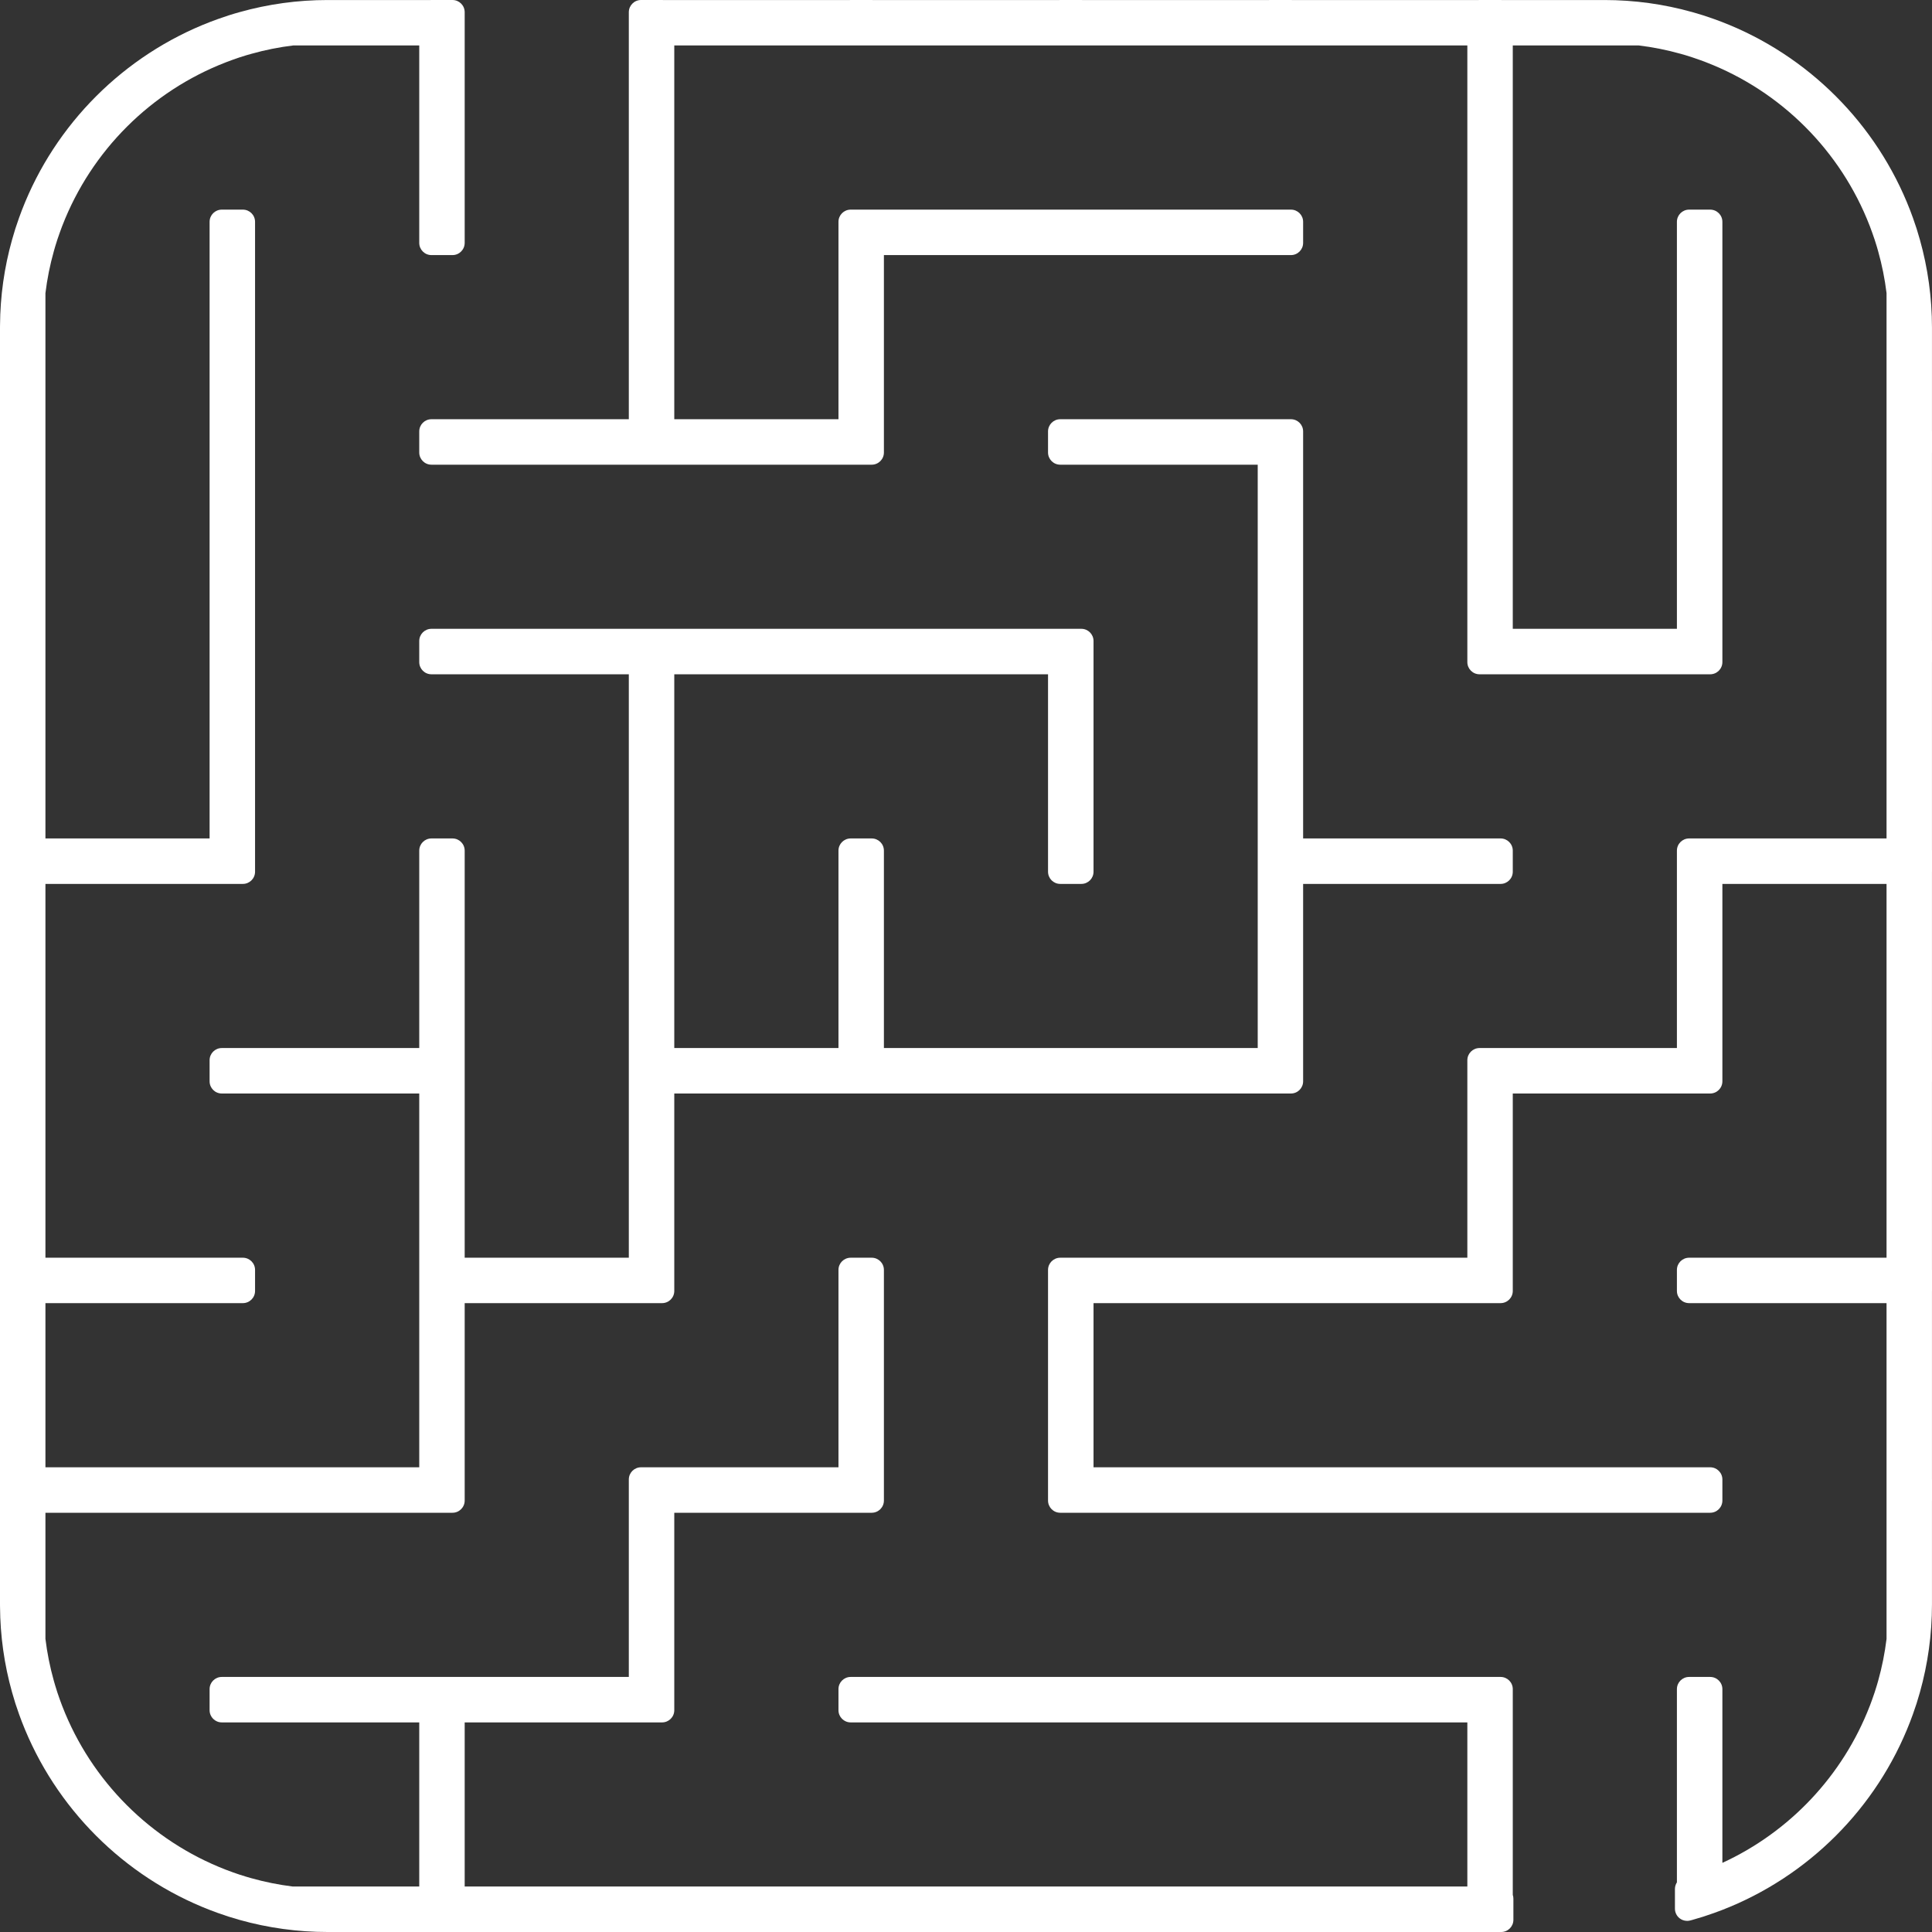
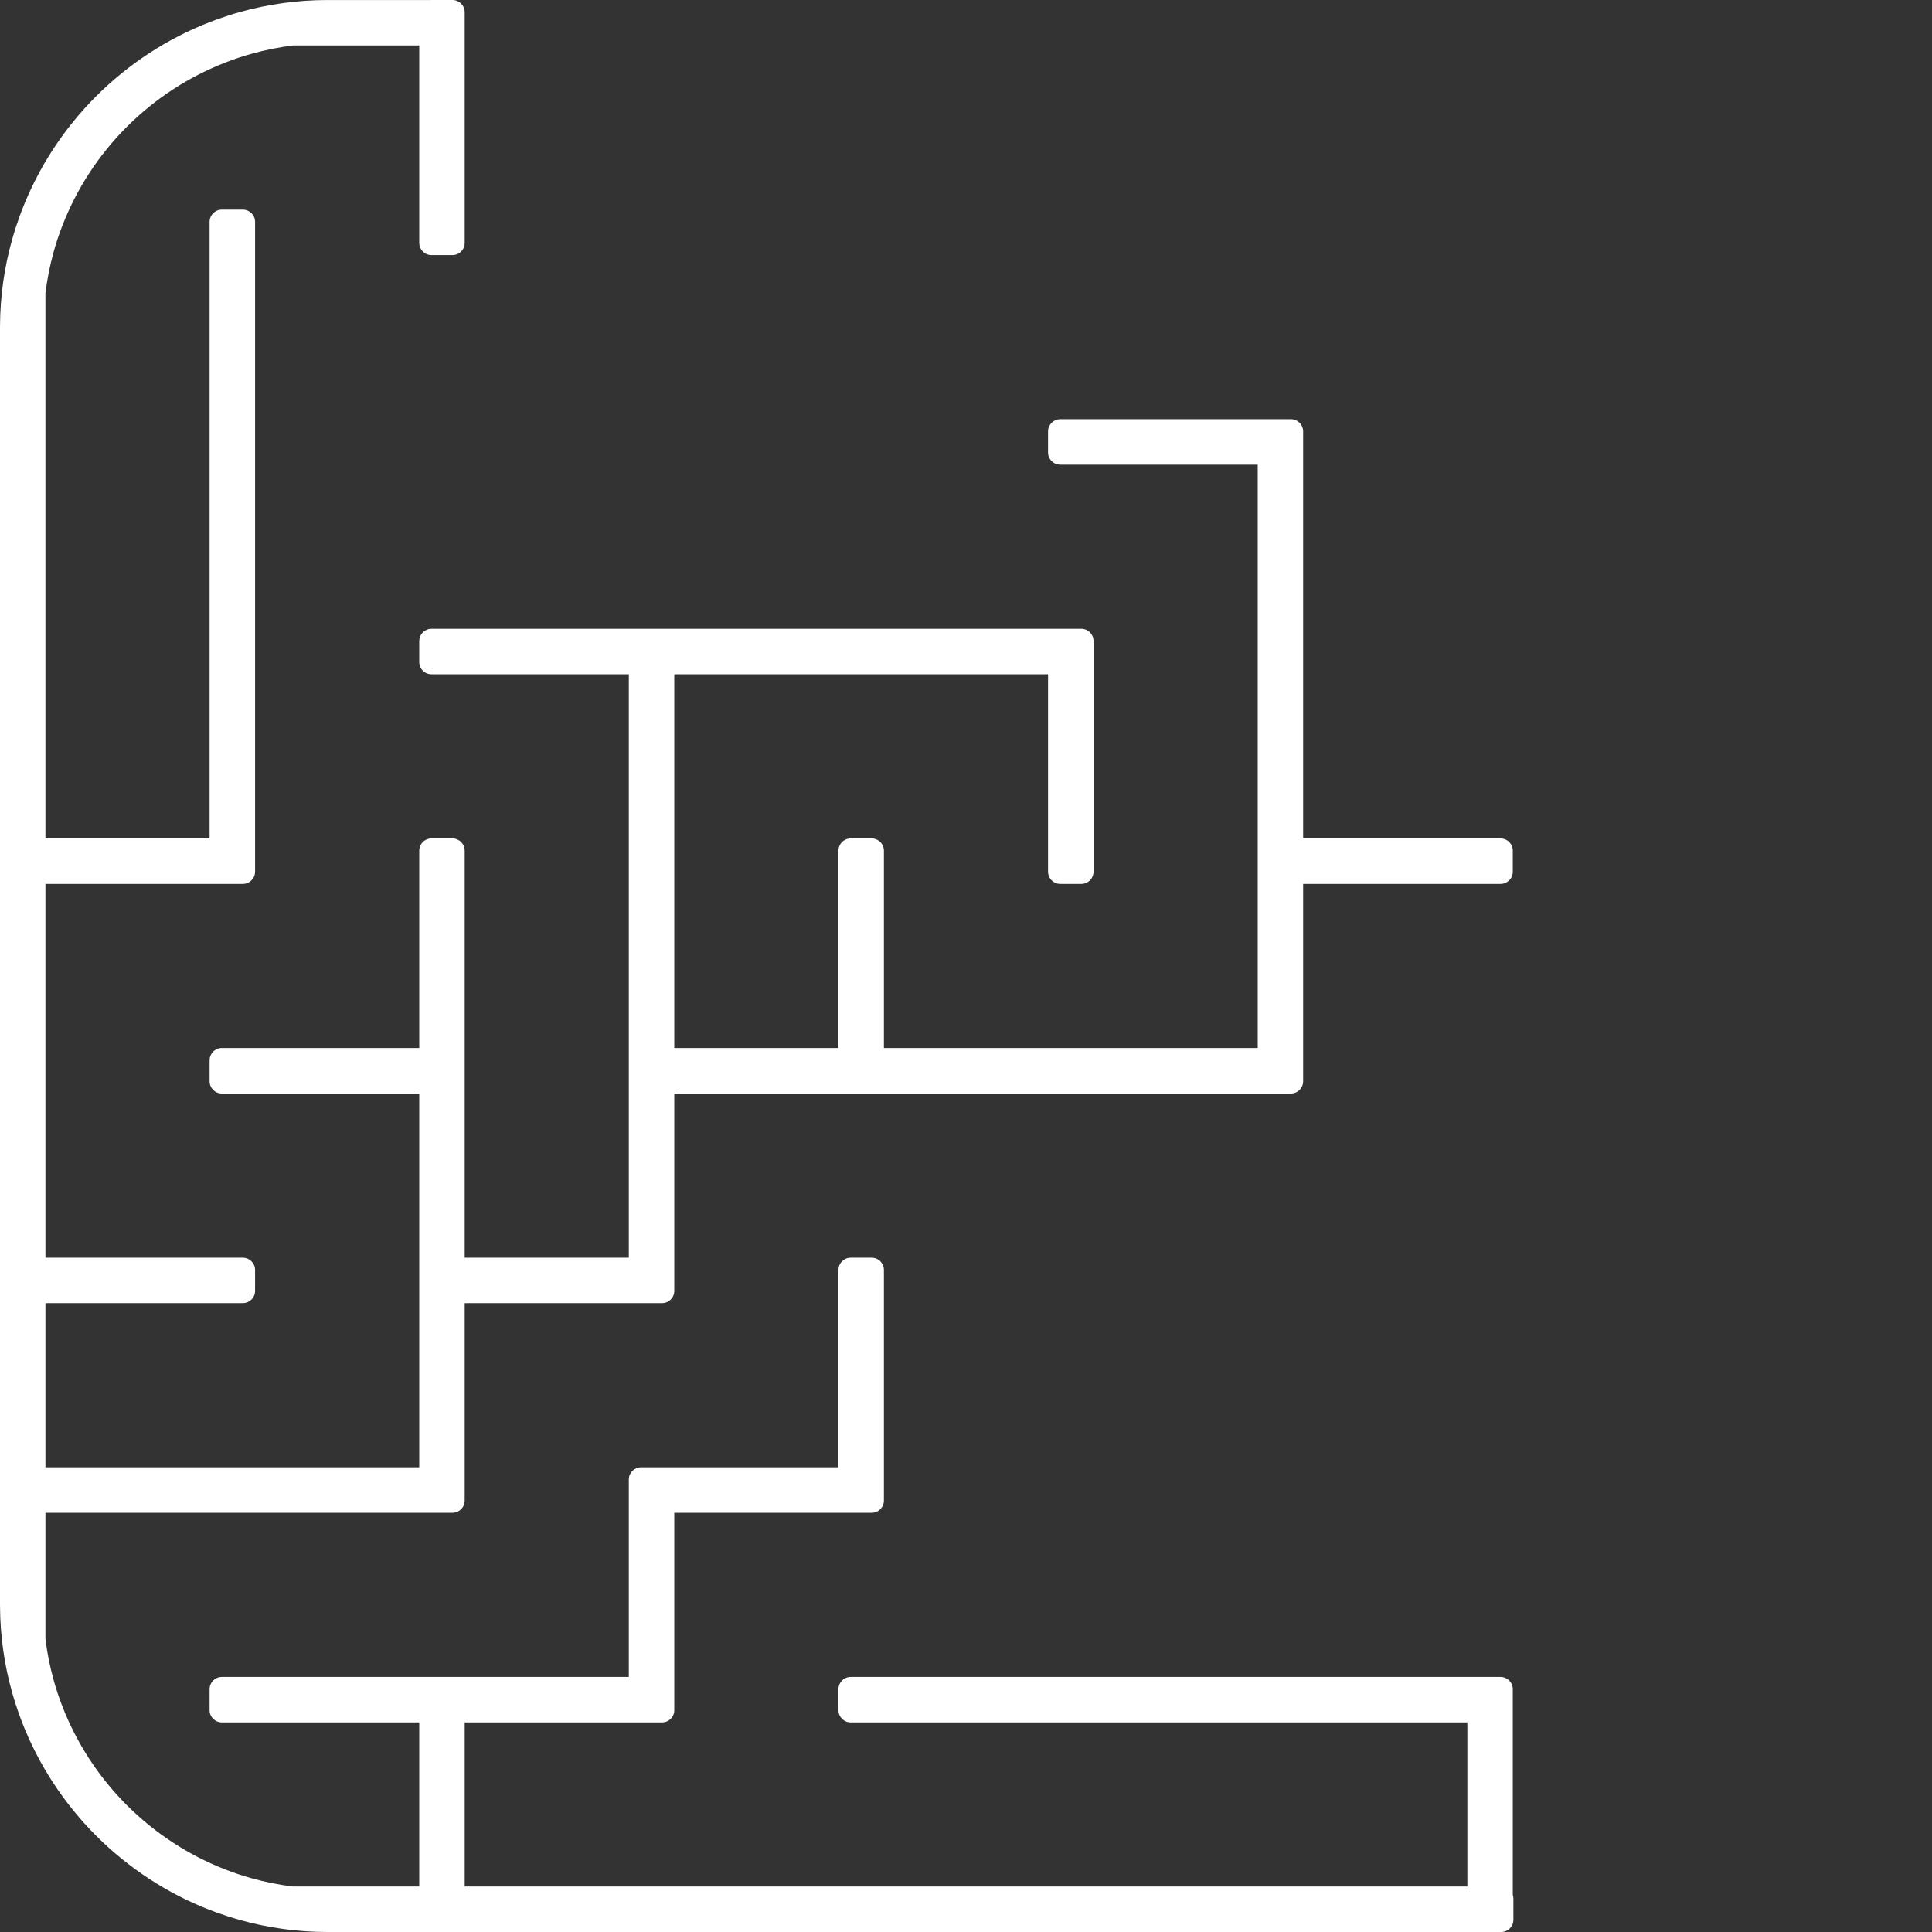
<svg xmlns="http://www.w3.org/2000/svg" fill="#000000" height="2460" preserveAspectRatio="xMidYMid meet" version="1" viewBox="0.0 0.0 2460.0 2460.0" width="2460" zoomAndPan="magnify">
  <rect x="0.0" y="0.0" width="2460.0" height="2460.0" fill="#333333" stroke="none" />
  <g fill="#ffffff" id="change1_1">
-     <path d="M 2444.57 305.148 C 2441.992 295.809 2438.973 286.375 2435.715 277.379 C 2434.566 274.059 2433.328 270.738 2432.09 267.629 C 2389.605 157.73 2302.18 70.332 2192.461 27.938 C 2189.02 26.566 2185.836 25.375 2182.711 24.316 C 2173.52 20.996 2164.148 17.992 2154.91 15.441 C 2118.555 5.227 2080.871 0.035 2042.914 0.035 L 1911.719 0.035 C 1911.371 0.02 1911.039 0.004 1910.691 0.004 L 1883.875 0.004 C 1883.527 0.004 1883.18 0.02 1882.848 0.035 L 1644.77 0.035 C 1644.426 0.02 1644.094 0.004 1643.746 0.004 L 1616.957 0.004 C 1616.609 0.004 1616.262 0.02 1615.93 0.035 L 1377.887 0.035 C 1377.547 0.02 1377.207 0.004 1376.867 0.004 L 1349.977 0.004 C 1349.629 0.004 1349.289 0.02 1348.945 0.035 L 1110.977 0.035 C 1110.637 0.02 1110.297 0.004 1109.949 0.004 L 1083.129 0.004 C 1082.789 0.004 1082.449 0.02 1082.109 0.035 L 844.066 0.035 C 843.727 0.02 843.387 0.004 843.039 0.004 L 816.184 0.004 C 807.613 0.004 800.668 6.992 800.668 15.547 L 800.668 533.793 L 549.34 533.793 C 540.77 533.793 533.828 540.734 533.828 549.309 L 533.828 576.172 C 533.828 584.727 540.77 591.688 549.34 591.688 L 1109.949 591.688 C 1118.52 591.688 1125.469 584.727 1125.469 576.172 L 1125.469 324.801 L 1643.746 324.801 C 1652.316 324.801 1659.258 317.855 1659.258 309.285 L 1659.258 282.438 C 1659.258 273.863 1652.316 266.922 1643.746 266.922 L 1083.129 266.922 C 1074.559 266.922 1067.617 273.863 1067.617 282.438 L 1067.617 533.793 L 858.555 533.793 L 858.555 57.852 L 1868.359 57.852 L 1868.359 843.043 C 1868.359 851.617 1875.301 858.559 1883.875 858.559 L 2177.562 858.559 C 2186.137 858.559 2193.094 851.617 2193.094 843.043 L 2193.094 282.438 C 2193.094 273.863 2186.137 266.922 2177.562 266.922 L 2150.715 266.922 C 2142.145 266.922 2135.199 273.863 2135.199 282.438 L 2135.199 800.664 L 1926.207 800.664 L 1926.207 57.852 L 2086.531 57.852 C 2104.625 60.039 2122.645 63.648 2140.195 68.582 C 2142.266 69.141 2144.316 69.742 2146.172 70.289 C 2152.332 72.16 2158.352 74.168 2164.043 76.234 C 2164.375 76.355 2164.723 76.477 2165.082 76.582 C 2167.195 77.305 2169.398 78.121 2171.801 79.086 C 2171.828 79.086 2171.844 79.102 2171.859 79.117 C 2172.039 79.191 2172.223 79.254 2172.402 79.328 C 2267.828 116.184 2343.742 192.066 2380.641 287.508 C 2380.688 287.613 2380.734 287.734 2380.793 287.855 C 2380.824 287.973 2380.867 288.082 2380.914 288.199 C 2381.852 290.512 2382.711 292.879 2383.508 295.25 C 2383.57 295.445 2383.645 295.625 2383.723 295.824 C 2383.734 295.883 2383.75 295.93 2383.781 295.988 C 2385.91 301.844 2387.902 307.805 2389.684 313.766 C 2390.285 315.789 2390.859 317.828 2391.465 320.016 C 2396.34 337.355 2399.93 355.238 2402.117 373.168 L 2402.117 1067.594 L 2150.715 1067.594 C 2142.145 1067.594 2135.199 1074.531 2135.199 1083.102 L 2135.199 1334.461 L 1883.875 1334.461 C 1875.301 1334.461 1868.359 1341.414 1868.359 1349.98 L 1868.359 1601.449 L 1349.977 1601.449 C 1341.41 1601.449 1334.457 1608.391 1334.457 1616.961 L 1334.457 1910.66 C 1334.457 1919.23 1341.41 1926.18 1349.977 1926.18 L 2177.562 1926.18 C 2186.137 1926.18 2193.094 1919.23 2193.094 1910.66 L 2193.094 1883.801 C 2193.094 1875.242 2186.137 1868.289 2177.562 1868.289 L 1392.379 1868.289 L 1392.379 1659.262 L 1910.691 1659.262 C 1919.25 1659.262 1926.207 1652.312 1926.207 1643.75 L 1926.207 1392.352 L 2177.562 1392.352 C 2186.137 1392.352 2193.094 1385.402 2193.094 1376.832 L 2193.094 1125.473 L 2402.117 1125.473 L 2402.117 1601.449 L 2150.715 1601.449 C 2142.145 1601.449 2135.199 1608.391 2135.199 1616.961 L 2135.199 1643.75 C 2135.199 1652.312 2142.145 1659.262 2150.715 1659.262 L 2402.117 1659.262 L 2402.117 2086.832 C 2399.93 2104.75 2396.352 2122.68 2391.434 2140.199 C 2390.875 2142.191 2390.301 2144.211 2389.652 2146.32 C 2387.887 2152.25 2385.91 2158.219 2383.781 2164.039 C 2383.75 2164.148 2383.602 2164.559 2383.57 2164.66 C 2382.77 2167.012 2381.91 2169.309 2381.035 2171.52 C 2380.898 2171.832 2380.762 2172.141 2380.641 2172.461 C 2346.457 2260.879 2278.77 2332.551 2193.094 2371.961 L 2193.094 2150.75 C 2193.094 2142.18 2186.137 2135.238 2177.562 2135.238 L 2150.715 2135.238 C 2142.145 2135.238 2135.199 2142.18 2135.199 2150.75 L 2135.199 2396.781 C 2133.602 2399.238 2132.68 2402.16 2132.68 2405.25 L 2132.68 2430.32 C 2132.68 2435.039 2134.84 2439.5 2138.52 2442.449 C 2139.773 2443.441 2141.133 2444.219 2142.582 2444.781 C 2144.363 2445.469 2146.262 2445.84 2148.211 2445.84 C 2149.57 2445.84 2150.957 2445.66 2152.316 2445.281 L 2153.234 2445.039 C 2153.793 2444.891 2154.352 2444.75 2154.852 2444.609 C 2164.191 2442.031 2173.609 2439.02 2182.574 2435.762 C 2185.852 2434.641 2189.262 2433.371 2192.551 2432.059 C 2302.328 2389.531 2389.652 2302.16 2432.031 2192.512 C 2433.328 2189.27 2434.551 2185.988 2435.621 2182.898 C 2438.973 2173.66 2441.992 2164.23 2444.559 2154.949 C 2454.773 2118.59 2459.965 2080.902 2459.965 2042.91 L 2459.965 1911.711 C 2459.98 1911.359 2459.996 1911.012 2459.996 1910.66 L 2459.996 1883.801 C 2459.996 1883.449 2459.98 1883.109 2459.965 1882.762 L 2459.965 1644.789 C 2459.98 1644.441 2459.996 1644.102 2459.996 1643.75 L 2459.996 1616.961 C 2459.996 1616.609 2459.98 1616.262 2459.965 1615.922 L 2459.965 1377.883 C 2459.98 1377.531 2459.996 1377.184 2459.996 1376.832 L 2459.996 1349.98 C 2459.996 1349.621 2459.98 1349.281 2459.965 1348.941 L 2459.965 1111 C 2459.98 1110.652 2459.996 1110.312 2459.996 1109.961 L 2459.996 1083.102 C 2459.996 1082.754 2459.98 1082.402 2459.965 1082.062 L 2459.965 844.086 C 2459.98 843.738 2459.996 843.391 2459.996 843.043 L 2459.996 816.18 C 2459.996 815.832 2459.98 815.484 2459.965 815.152 L 2459.965 577.211 C 2459.98 576.867 2459.996 576.52 2459.996 576.172 L 2459.996 549.309 C 2459.996 548.961 2459.98 548.613 2459.965 548.266 L 2459.965 417.086 C 2459.965 379.129 2454.773 341.445 2444.57 305.148" fill="inherit" />
    <path d="M 1349.977 1125.473 L 1376.867 1125.473 C 1385.438 1125.473 1392.379 1118.531 1392.379 1109.961 L 1392.379 816.18 C 1392.379 807.621 1385.438 800.664 1376.867 800.664 L 549.34 800.664 C 540.77 800.664 533.828 807.621 533.828 816.18 L 533.828 843.043 C 533.828 851.617 540.77 858.559 549.34 858.559 L 800.668 858.559 L 800.668 1601.449 L 591.676 1601.449 L 591.676 1083.102 C 591.676 1074.531 584.73 1067.59 576.164 1067.59 L 549.34 1067.59 C 540.77 1067.59 533.828 1074.531 533.828 1083.102 L 533.828 1334.461 L 282.391 1334.461 C 273.824 1334.461 266.879 1341.41 266.879 1349.98 L 266.879 1376.832 C 266.879 1385.402 273.824 1392.352 282.391 1392.352 L 533.828 1392.352 L 533.828 1868.289 L 57.852 1868.289 L 57.852 1659.262 L 309.25 1659.262 C 317.816 1659.262 324.762 1652.312 324.762 1643.75 L 324.762 1616.961 C 324.762 1608.391 317.816 1601.449 309.25 1601.449 L 57.852 1601.449 L 57.852 1125.473 L 309.25 1125.473 C 317.816 1125.473 324.762 1118.531 324.762 1109.961 L 324.762 282.438 C 324.762 273.863 317.816 266.922 309.25 266.922 L 282.391 266.922 C 273.824 266.922 266.879 273.863 266.879 282.438 L 266.879 1067.59 L 57.852 1067.59 L 57.852 373.273 C 60.039 355.254 63.637 337.309 68.57 319.805 C 69.137 317.75 69.734 315.684 70.305 313.723 C 72.039 307.91 73.969 302.07 76.051 296.352 C 76.223 295.93 76.359 295.535 76.449 295.25 C 77.207 293 78.047 290.781 78.895 288.594 C 79.098 288.141 79.281 287.656 79.449 287.176 C 116.402 191.883 192.266 116.152 287.637 79.328 C 287.758 79.281 287.883 79.223 288.004 79.176 C 288.086 79.145 288.168 79.117 288.25 79.086 C 290.648 78.105 293.078 77.246 295.195 76.492 L 295.438 76.398 C 295.609 76.34 295.785 76.277 295.957 76.219 C 301.77 74.09 307.734 72.113 313.738 70.332 C 315.762 69.715 317.816 69.141 320.012 68.551 C 337.402 63.648 355.379 60.039 373.473 57.852 L 533.828 57.852 L 533.828 309.285 C 533.828 317.855 540.77 324.801 549.34 324.801 L 576.164 324.801 C 584.73 324.801 591.676 317.855 591.676 309.285 L 591.676 15.52 C 591.676 6.945 584.73 0.004 576.164 0.004 L 549.34 0.004 C 548.996 0.004 548.656 0.02 548.316 0.035 L 417.09 0.035 C 379.105 0.035 341.41 5.227 305.109 15.43 C 295.758 18.008 286.332 21.027 277.246 24.332 C 273.996 25.465 270.75 26.656 267.734 27.863 C 157.781 70.348 70.355 157.73 27.922 267.496 C 26.633 270.723 25.398 274.059 24.34 277.137 C 20.984 286.375 17.969 295.809 15.406 305.09 C 5.438 340.48 0.27 377.168 0.035 414.172 C 0.004 415.156 0 416.121 0 417.086 L 0 2042.91 C 0 2043.879 0.004 2044.859 0.035 2045.832 C 0.27 2082.852 5.438 2119.562 15.387 2154.891 C 17.969 2164.23 20.984 2173.66 24.273 2182.711 C 25.414 2185.988 26.633 2189.27 27.867 2192.371 C 70.324 2302.168 157.648 2389.531 267.285 2432 C 270.594 2433.32 273.898 2434.531 277.098 2435.66 C 286.348 2439.02 295.773 2442.031 305.051 2444.602 C 341.41 2454.82 379.105 2460 417.09 2460 L 1911.492 2460 C 1920.066 2460 1926.992 2453.051 1926.992 2444.48 L 1926.992 2420.352 C 1926.992 2420.148 1926.992 2419.961 1926.992 2419.758 L 1926.992 2417.59 C 1926.992 2415.891 1926.719 2414.25 1926.207 2412.719 L 1926.207 2150.75 C 1926.207 2142.18 1919.266 2135.238 1910.691 2135.238 L 1083.129 2135.238 C 1074.559 2135.238 1067.617 2142.18 1067.617 2150.75 L 1067.617 2177.609 C 1067.617 2186.18 1074.559 2193.121 1083.129 2193.121 L 1868.359 2193.121 L 1868.359 2402.078 L 591.676 2402.078 L 591.676 2193.121 L 843.039 2193.121 C 851.609 2193.121 858.555 2186.18 858.555 2177.609 L 858.555 1926.18 L 1109.949 1926.18 C 1118.52 1926.18 1125.469 1919.23 1125.469 1910.66 L 1125.469 1616.961 C 1125.469 1608.391 1118.52 1601.449 1109.949 1601.449 L 1083.129 1601.449 C 1074.559 1601.449 1067.617 1608.391 1067.617 1616.961 L 1067.617 1868.289 L 816.184 1868.289 C 807.613 1868.289 800.668 1875.242 800.668 1883.801 L 800.668 2135.238 L 282.391 2135.238 C 273.824 2135.238 266.879 2142.18 266.879 2150.75 L 266.879 2177.609 C 266.879 2186.18 273.824 2193.121 282.391 2193.121 L 533.828 2193.121 L 533.828 2402.078 L 372.66 2402.078 C 354.973 2399.898 337.227 2396.332 319.797 2391.43 C 317.809 2390.879 315.793 2390.309 313.684 2389.66 C 307.648 2387.859 301.898 2385.969 296.574 2384.051 C 296.23 2383.898 295.883 2383.762 295.527 2383.641 C 292.637 2382.629 290.309 2381.789 288.203 2380.941 C 288.035 2380.871 287.863 2380.801 287.695 2380.738 C 287.645 2380.719 287.598 2380.699 287.551 2380.691 C 287.492 2380.66 287.434 2380.641 287.375 2380.621 C 192.129 2343.719 116.355 2267.98 79.445 2172.789 C 79.348 2172.508 79.242 2172.23 79.121 2171.941 L 79.125 2171.941 C 79.082 2171.84 79.039 2171.738 78.996 2171.629 C 78.066 2169.332 77.203 2166.949 76.375 2164.602 C 76.312 2164.41 76.25 2164.23 76.18 2164.039 C 74.117 2158.398 72.156 2152.441 70.324 2146.27 C 69.695 2144.191 69.105 2142.109 68.512 2140 C 63.617 2122.602 60.031 2104.68 57.852 2086.73 L 57.852 1926.18 L 576.164 1926.18 C 584.73 1926.18 591.676 1919.23 591.676 1910.66 L 591.676 1659.262 L 843.039 1659.262 C 851.609 1659.262 858.555 1652.312 858.555 1643.75 L 858.555 1392.352 L 1643.746 1392.352 C 1652.316 1392.352 1659.258 1385.402 1659.258 1376.832 L 1659.258 1125.473 L 1910.691 1125.473 C 1919.266 1125.473 1926.207 1118.531 1926.207 1109.961 L 1926.207 1083.102 C 1926.207 1074.531 1919.266 1067.59 1910.691 1067.59 L 1659.258 1067.59 L 1659.258 549.309 C 1659.258 540.734 1652.316 533.793 1643.746 533.793 L 1349.977 533.793 C 1341.41 533.793 1334.457 540.734 1334.457 549.309 L 1334.457 576.172 C 1334.457 584.727 1341.41 591.688 1349.977 591.688 L 1601.441 591.688 L 1601.441 1334.461 L 1125.469 1334.461 L 1125.469 1083.102 C 1125.469 1074.531 1118.52 1067.59 1109.949 1067.59 L 1083.129 1067.59 C 1074.559 1067.59 1067.617 1074.531 1067.617 1083.102 L 1067.617 1334.461 L 858.555 1334.461 L 858.555 858.559 L 1334.457 858.559 L 1334.457 1109.961 C 1334.457 1118.531 1341.41 1125.473 1349.977 1125.473" fill="inherit" />
  </g>
</svg>